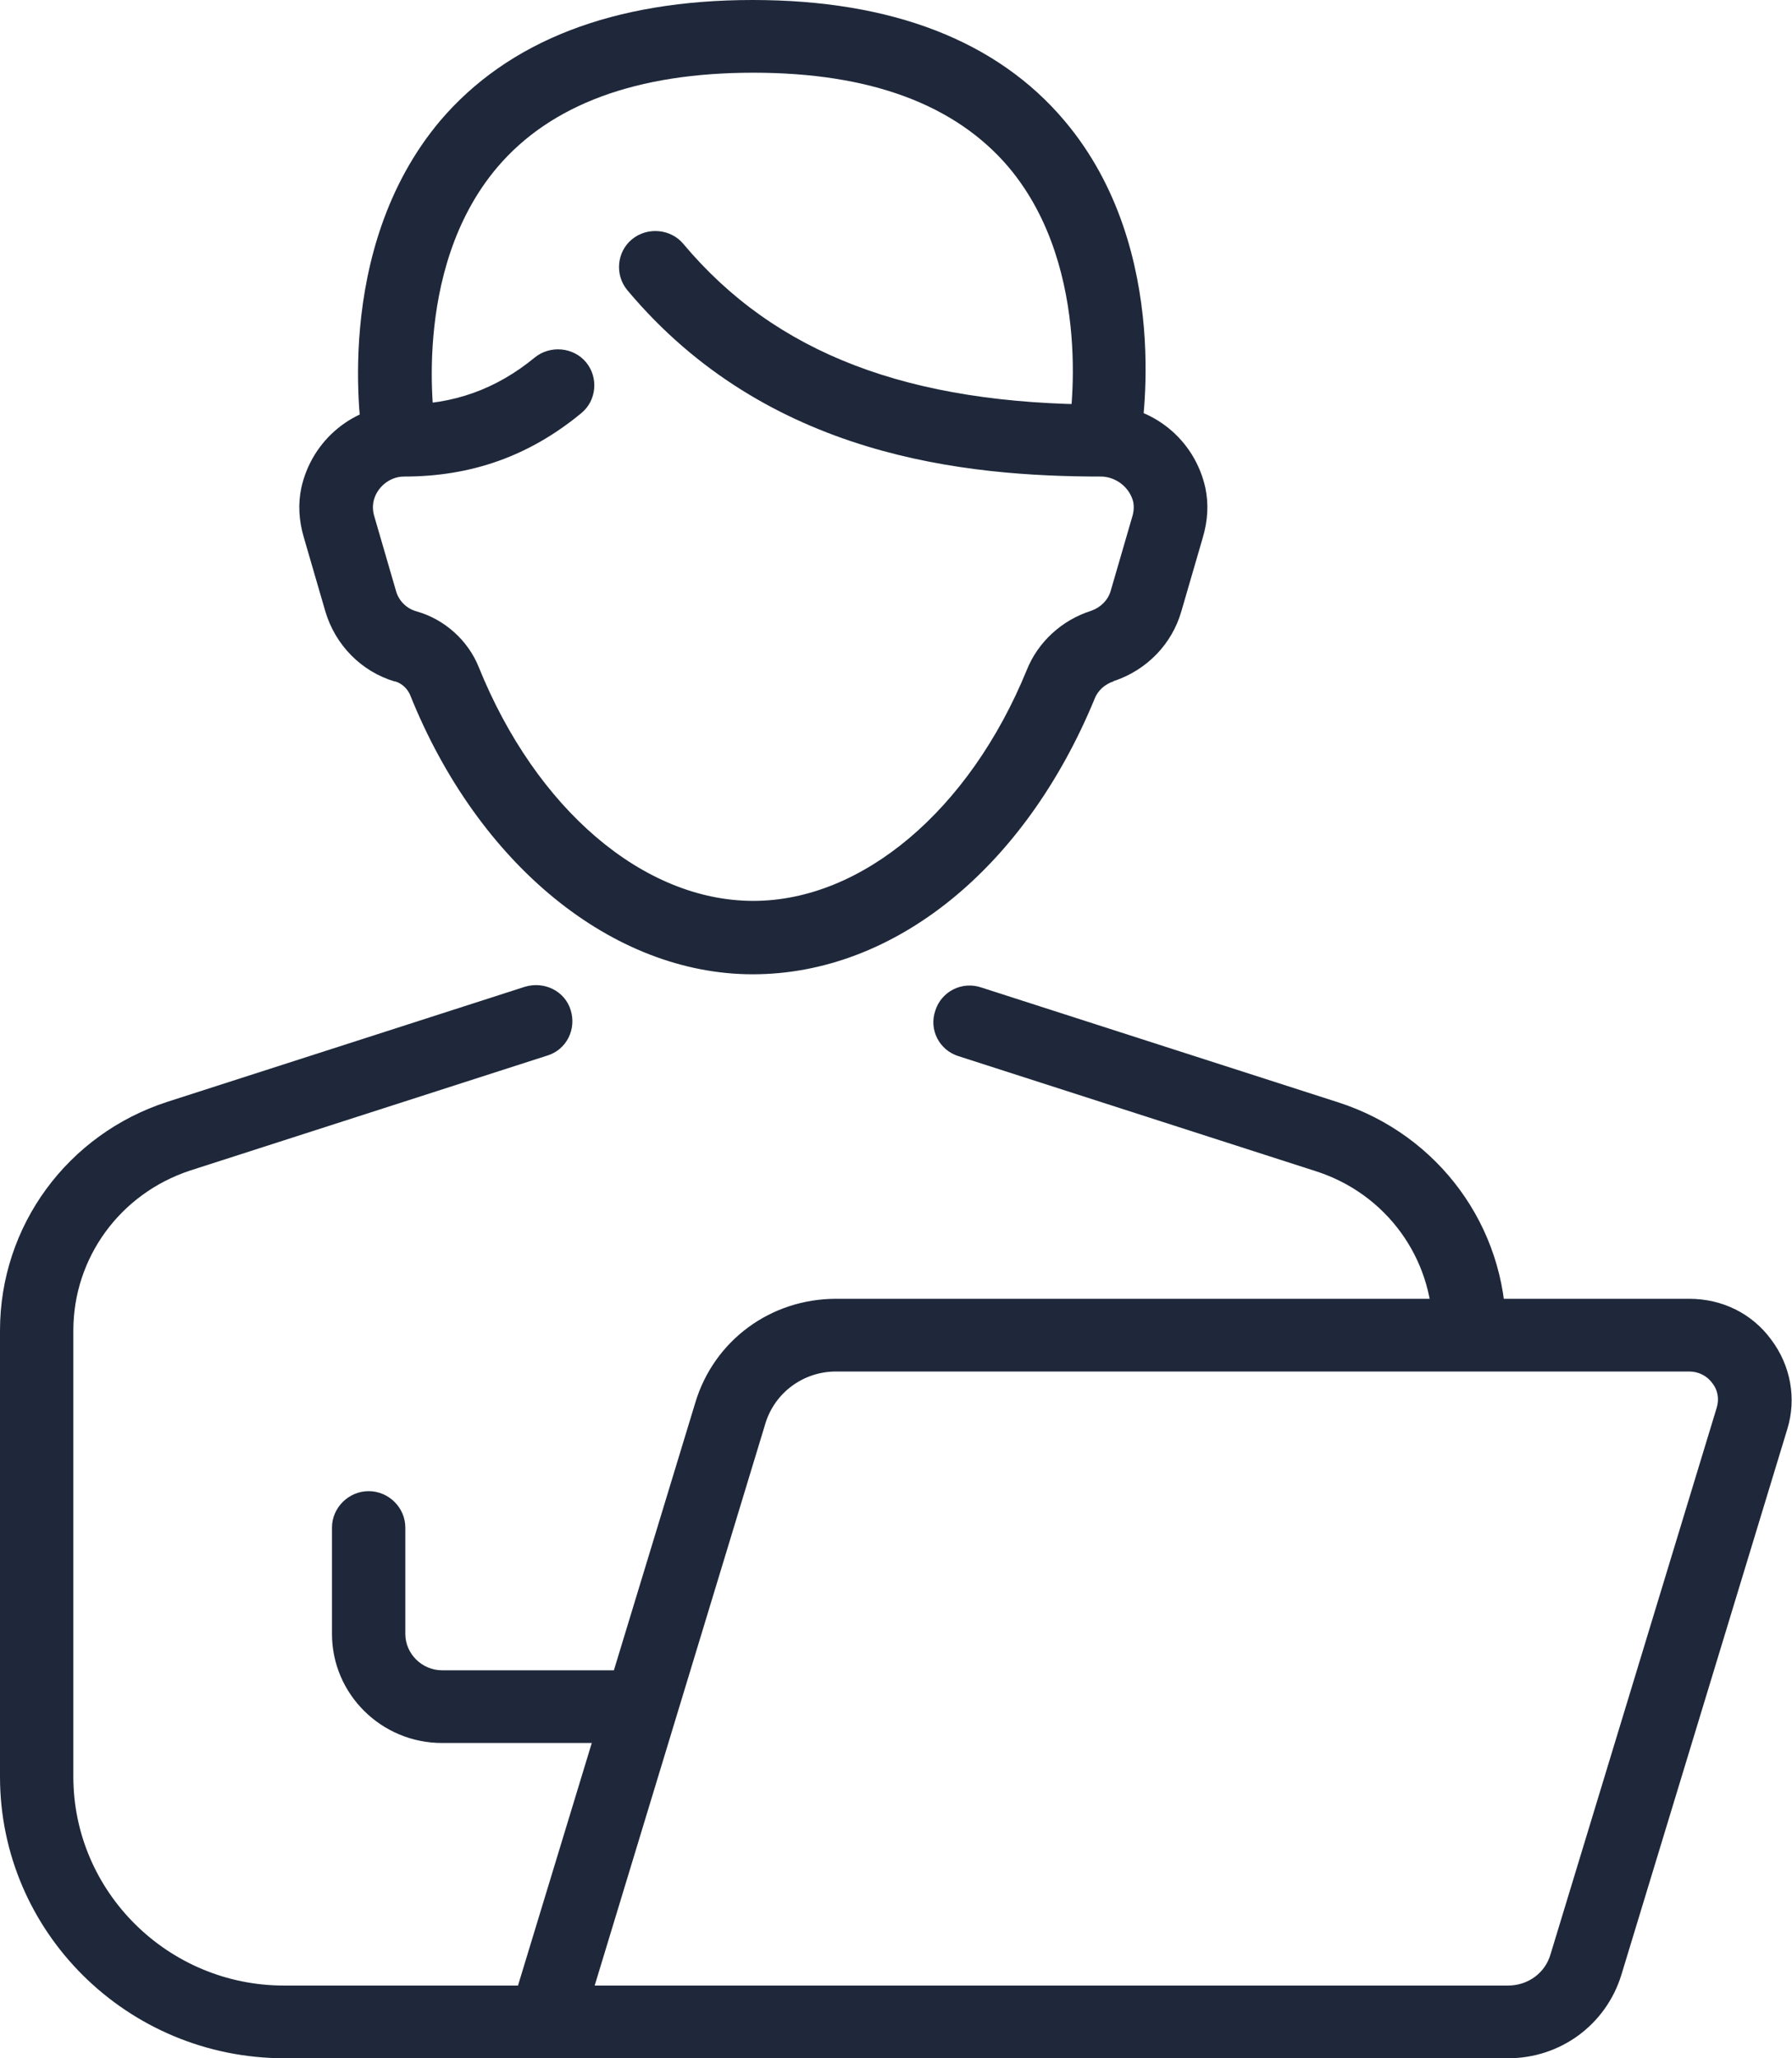
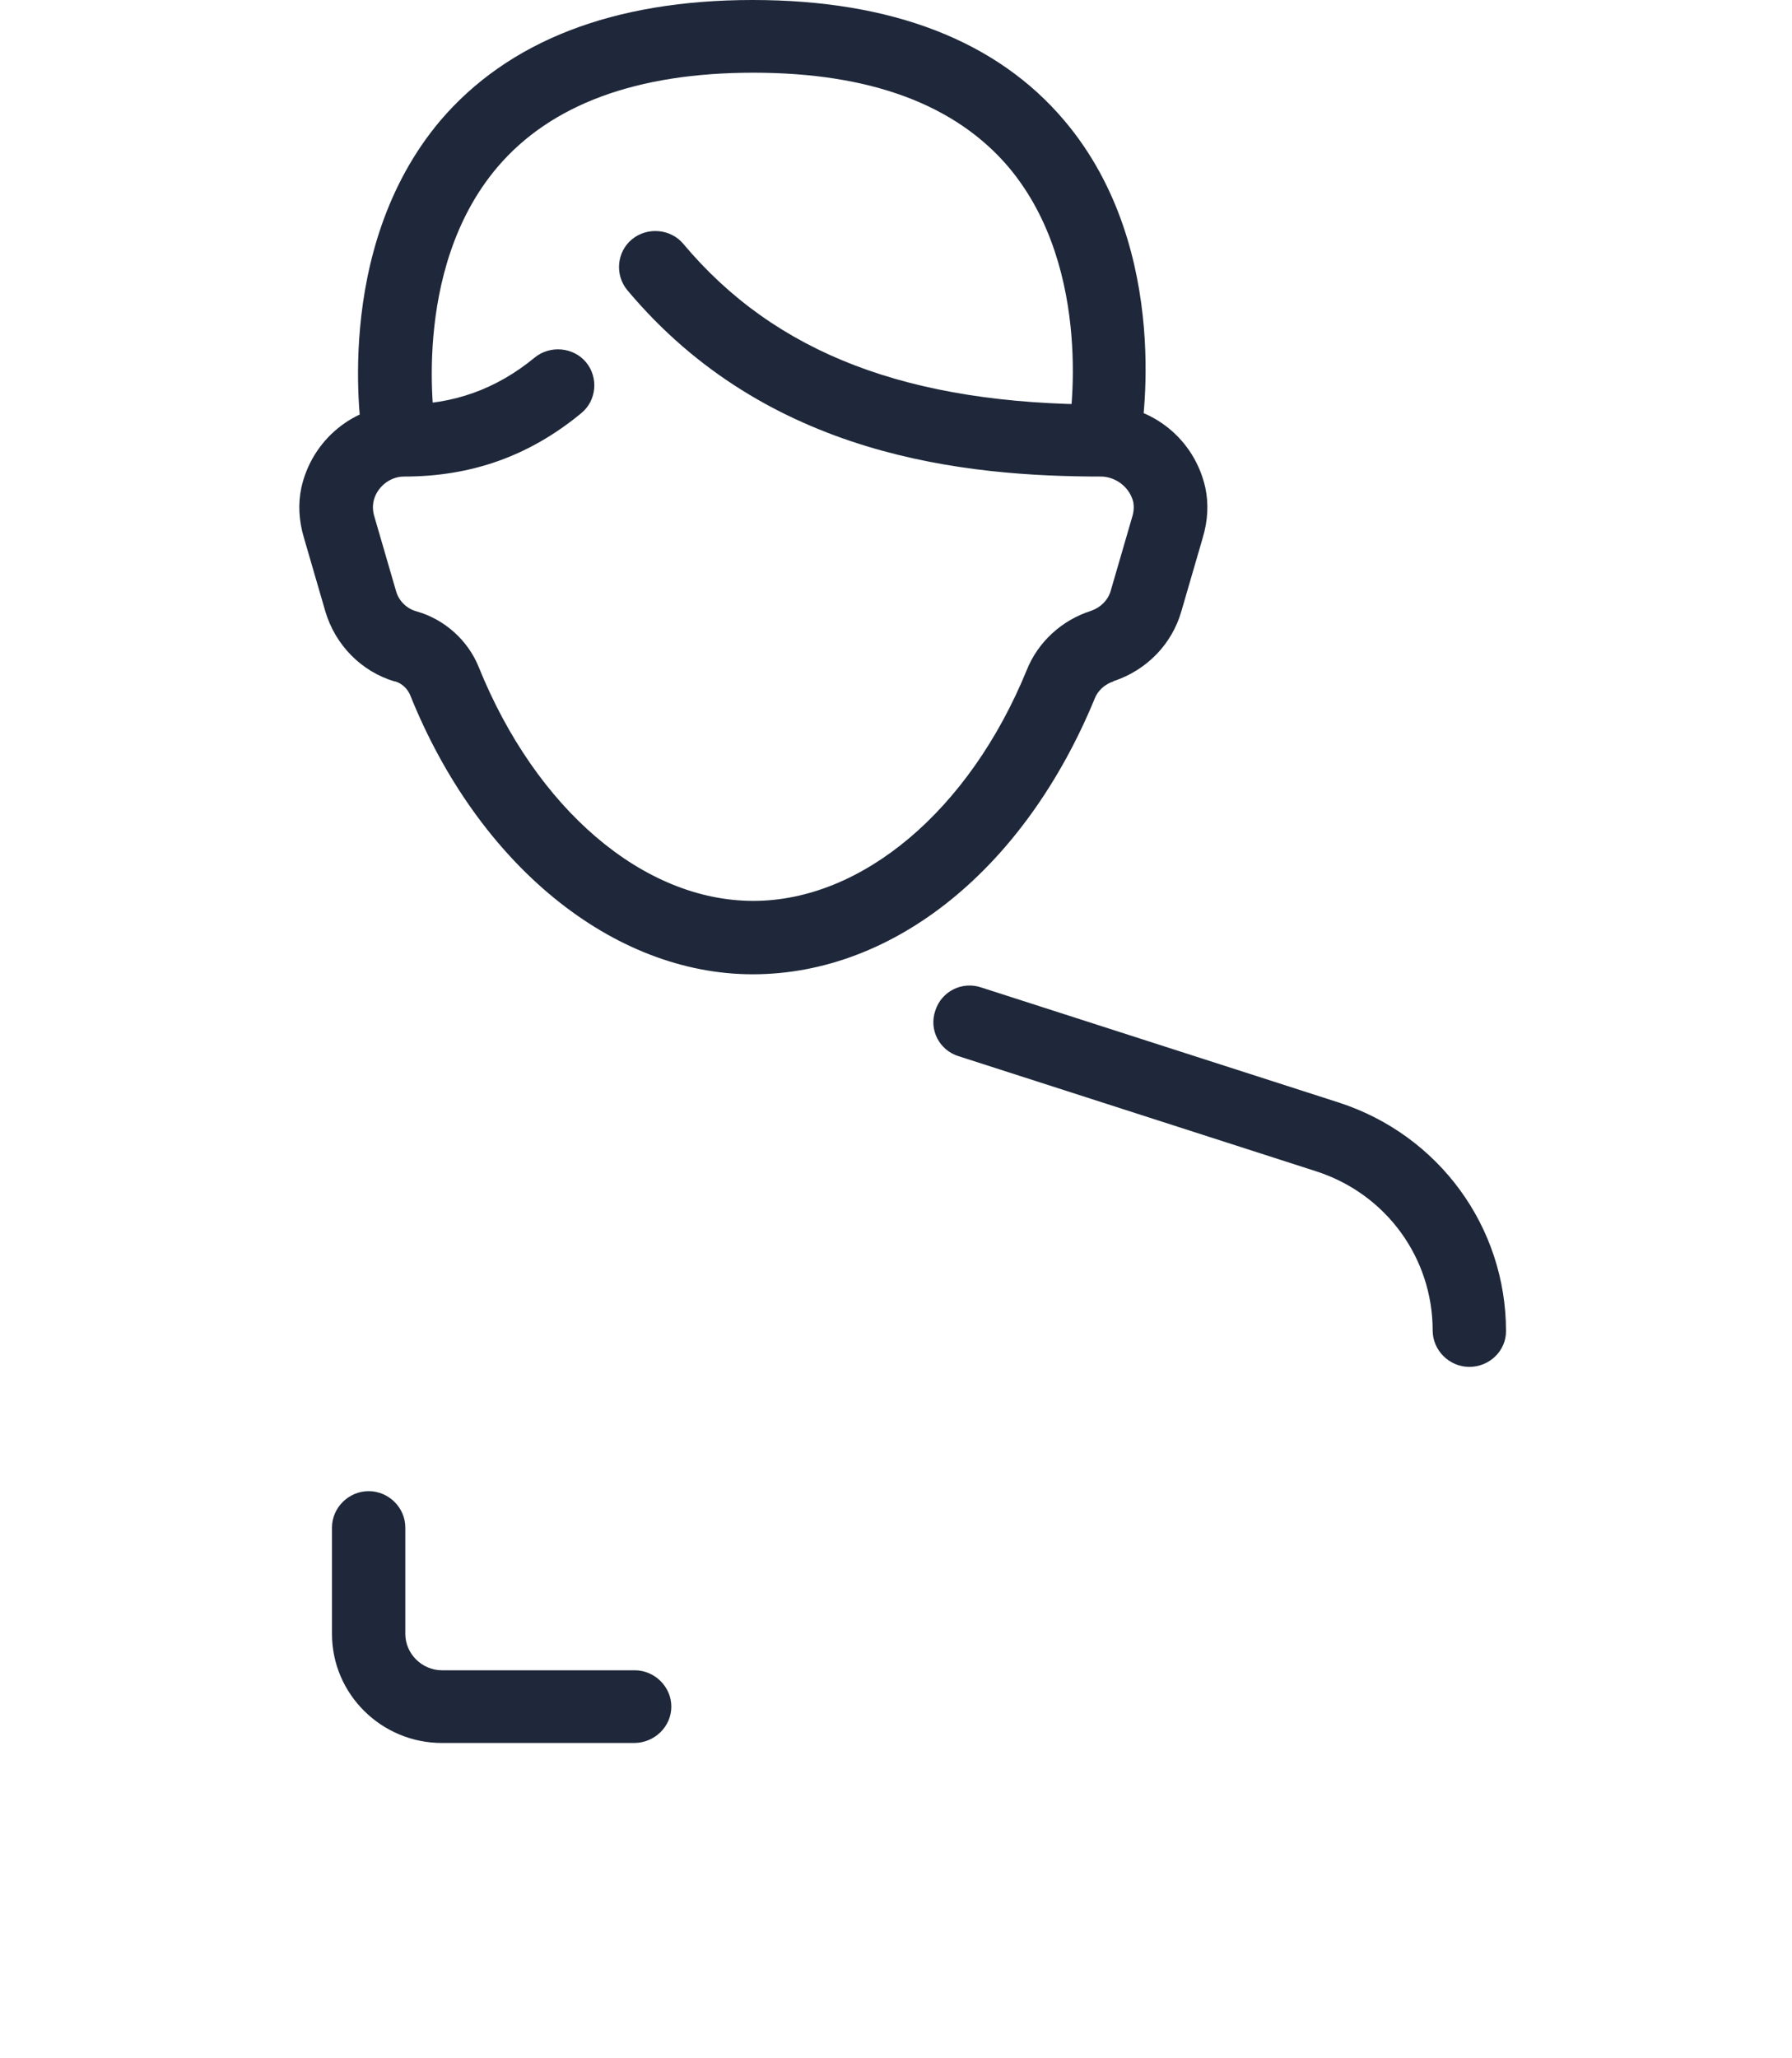
<svg xmlns="http://www.w3.org/2000/svg" width="54" height="62" viewBox="0 0 54 62" fill="none">
-   <path d="M16.433 62H16.413H8.578C3.837 62 0 58.197 0 53.518V40.079C0 36.933 2.029 34.166 5.042 33.19L15.81 29.726C16.393 29.547 17.016 29.845 17.196 30.423C17.377 31 17.076 31.617 16.493 31.796L5.725 35.261C3.616 35.958 2.21 37.889 2.21 40.079V53.518C2.21 56.983 5.062 59.81 8.558 59.81H15.609L20.953 42.249C21.516 40.378 23.223 39.123 25.192 39.123H50.906C51.891 39.123 52.795 39.561 53.377 40.358C53.96 41.134 54.141 42.13 53.859 43.046L48.857 59.491C48.395 60.985 47.029 62 45.442 62H16.453C16.433 62 16.433 62 16.433 62ZM17.92 59.81H45.442C46.045 59.81 46.567 59.432 46.728 58.854L51.73 42.408C51.81 42.15 51.77 41.871 51.589 41.652C51.429 41.433 51.167 41.313 50.906 41.313H25.192C24.208 41.313 23.344 41.95 23.062 42.886L17.92 59.81Z" fill="#1E283A" />
  <path d="M44.277 41.174C43.674 41.174 43.172 40.676 43.172 40.079C43.172 37.889 41.766 35.958 39.656 35.281L28.889 31.816C28.306 31.637 27.985 31.02 28.185 30.442C28.366 29.865 28.989 29.547 29.572 29.746L40.34 33.21C43.353 34.186 45.382 36.953 45.382 40.099C45.382 40.696 44.88 41.174 44.277 41.174Z" fill="#1E283A" />
  <path d="M19.105 52.503H13.319C11.491 52.503 10.004 51.029 10.004 49.218V46.012C10.004 45.415 10.507 44.917 11.109 44.917C11.712 44.917 12.214 45.415 12.214 46.012V49.218C12.214 49.815 12.716 50.313 13.319 50.313H19.125C19.728 50.313 20.23 50.81 20.23 51.408C20.23 52.005 19.728 52.503 19.105 52.503Z" fill="#1E283A" />
  <path d="M33.288 14.216C33.228 14.216 33.148 14.216 33.087 14.196C32.485 14.096 32.083 13.519 32.203 12.922C32.224 12.842 33.007 8.143 30.395 5.037C28.788 3.146 26.217 2.19 22.701 2.19C19.186 2.19 16.594 3.146 14.987 5.037C12.335 8.163 13.119 12.882 13.119 12.922C13.219 13.519 12.817 14.076 12.215 14.196C11.612 14.295 11.049 13.897 10.929 13.32C10.909 13.081 9.965 7.566 13.259 3.644C15.308 1.234 18.483 0 22.681 0C26.88 0 30.054 1.234 32.083 3.644C35.378 7.546 34.393 13.081 34.353 13.32C34.273 13.838 33.811 14.216 33.288 14.216Z" fill="#1E283A" />
  <path d="M22.681 29.348C18.462 29.348 14.404 26.042 12.355 20.925C12.275 20.746 12.114 20.587 11.913 20.527H11.893C10.889 20.229 10.105 19.432 9.804 18.417L9.161 16.207C9 15.669 8.98 15.171 9.08 14.694C9.402 13.24 10.668 12.205 12.154 12.185C13.661 12.185 14.947 11.727 16.112 10.771C16.574 10.393 17.277 10.453 17.659 10.911C18.04 11.369 17.98 12.066 17.518 12.444C15.951 13.738 14.203 14.355 12.174 14.355C11.732 14.355 11.33 14.694 11.25 15.132C11.23 15.251 11.23 15.41 11.29 15.59L11.933 17.8C12.014 18.098 12.255 18.337 12.556 18.417C13.4 18.656 14.103 19.293 14.424 20.089C16.152 24.37 19.386 27.137 22.701 27.137C25.976 27.137 29.21 24.41 30.938 20.189C31.279 19.333 32.002 18.676 32.886 18.397C33.167 18.297 33.389 18.078 33.469 17.8L34.112 15.59C34.172 15.41 34.172 15.251 34.152 15.132C34.051 14.694 33.65 14.375 33.208 14.355C29.11 14.355 23.123 13.778 18.904 8.741C18.522 8.283 18.583 7.586 19.045 7.207C19.507 6.829 20.21 6.889 20.592 7.347C23.364 10.652 27.382 12.185 33.228 12.185C34.734 12.205 36 13.24 36.322 14.694C36.422 15.171 36.402 15.669 36.241 16.207L35.598 18.417C35.317 19.392 34.574 20.169 33.589 20.507C33.569 20.507 33.569 20.507 33.549 20.527C33.308 20.607 33.087 20.786 32.987 21.045C30.877 26.162 26.94 29.348 22.681 29.348Z" fill="#1E283A" />
</svg>